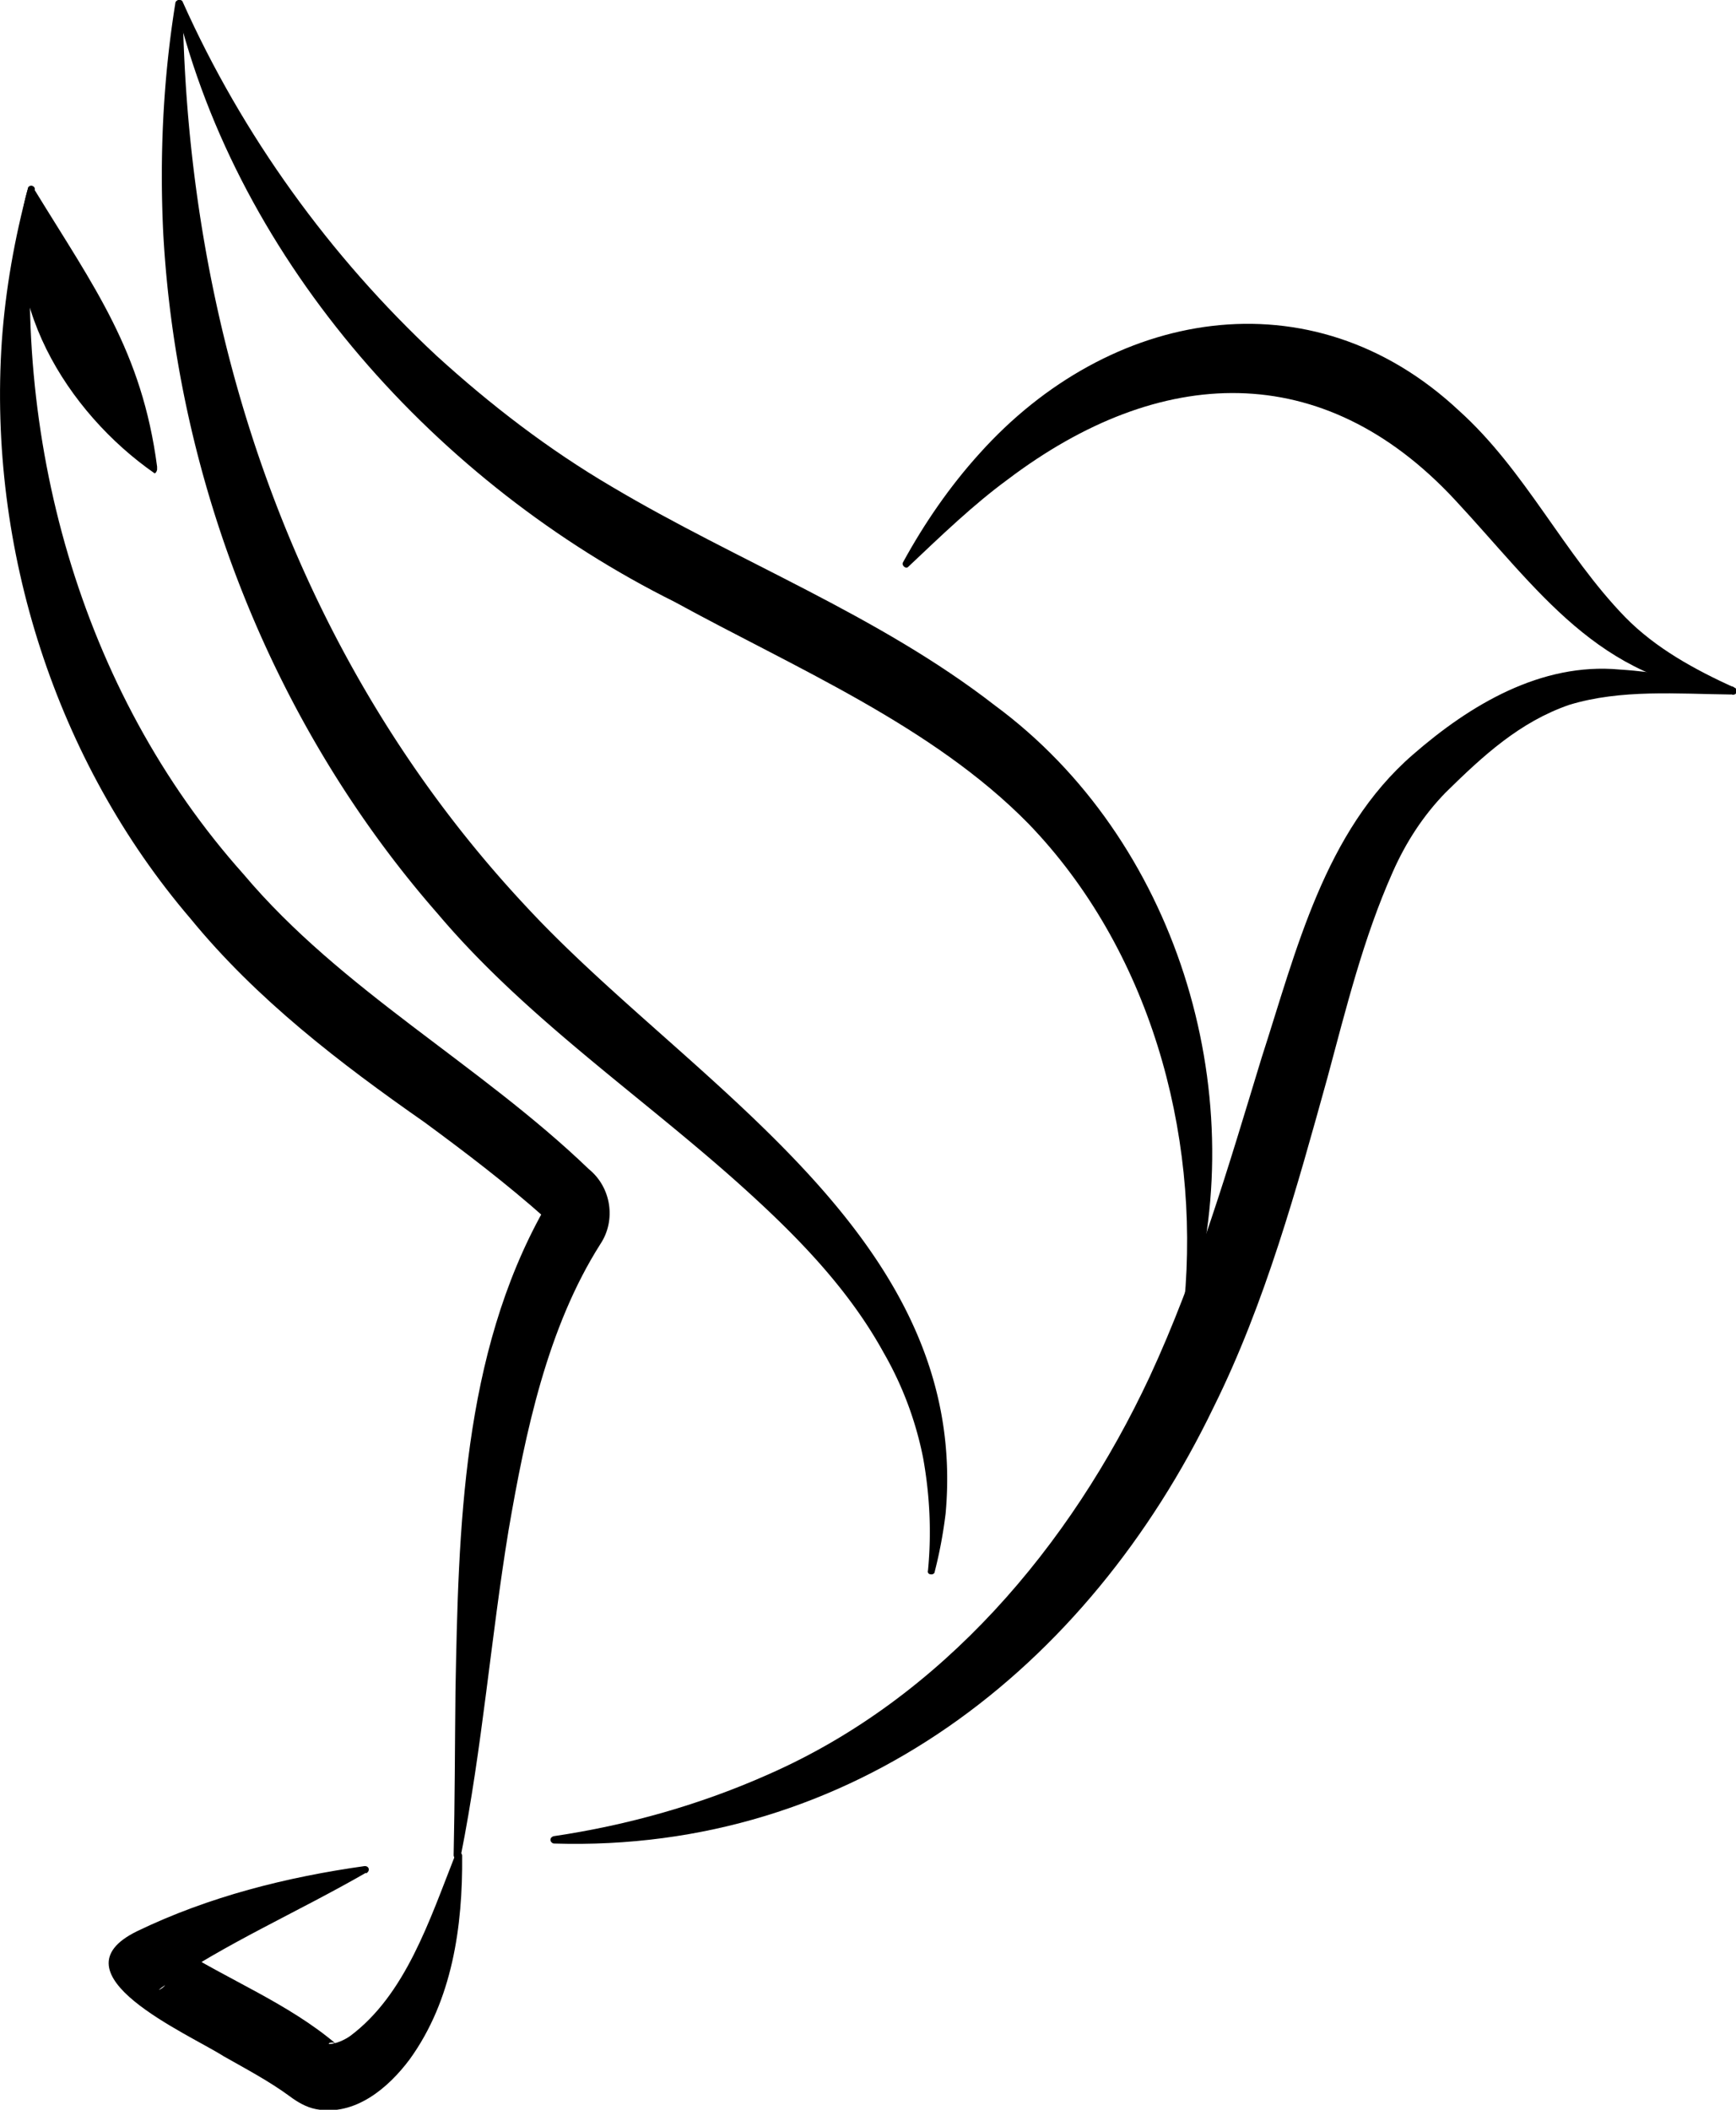
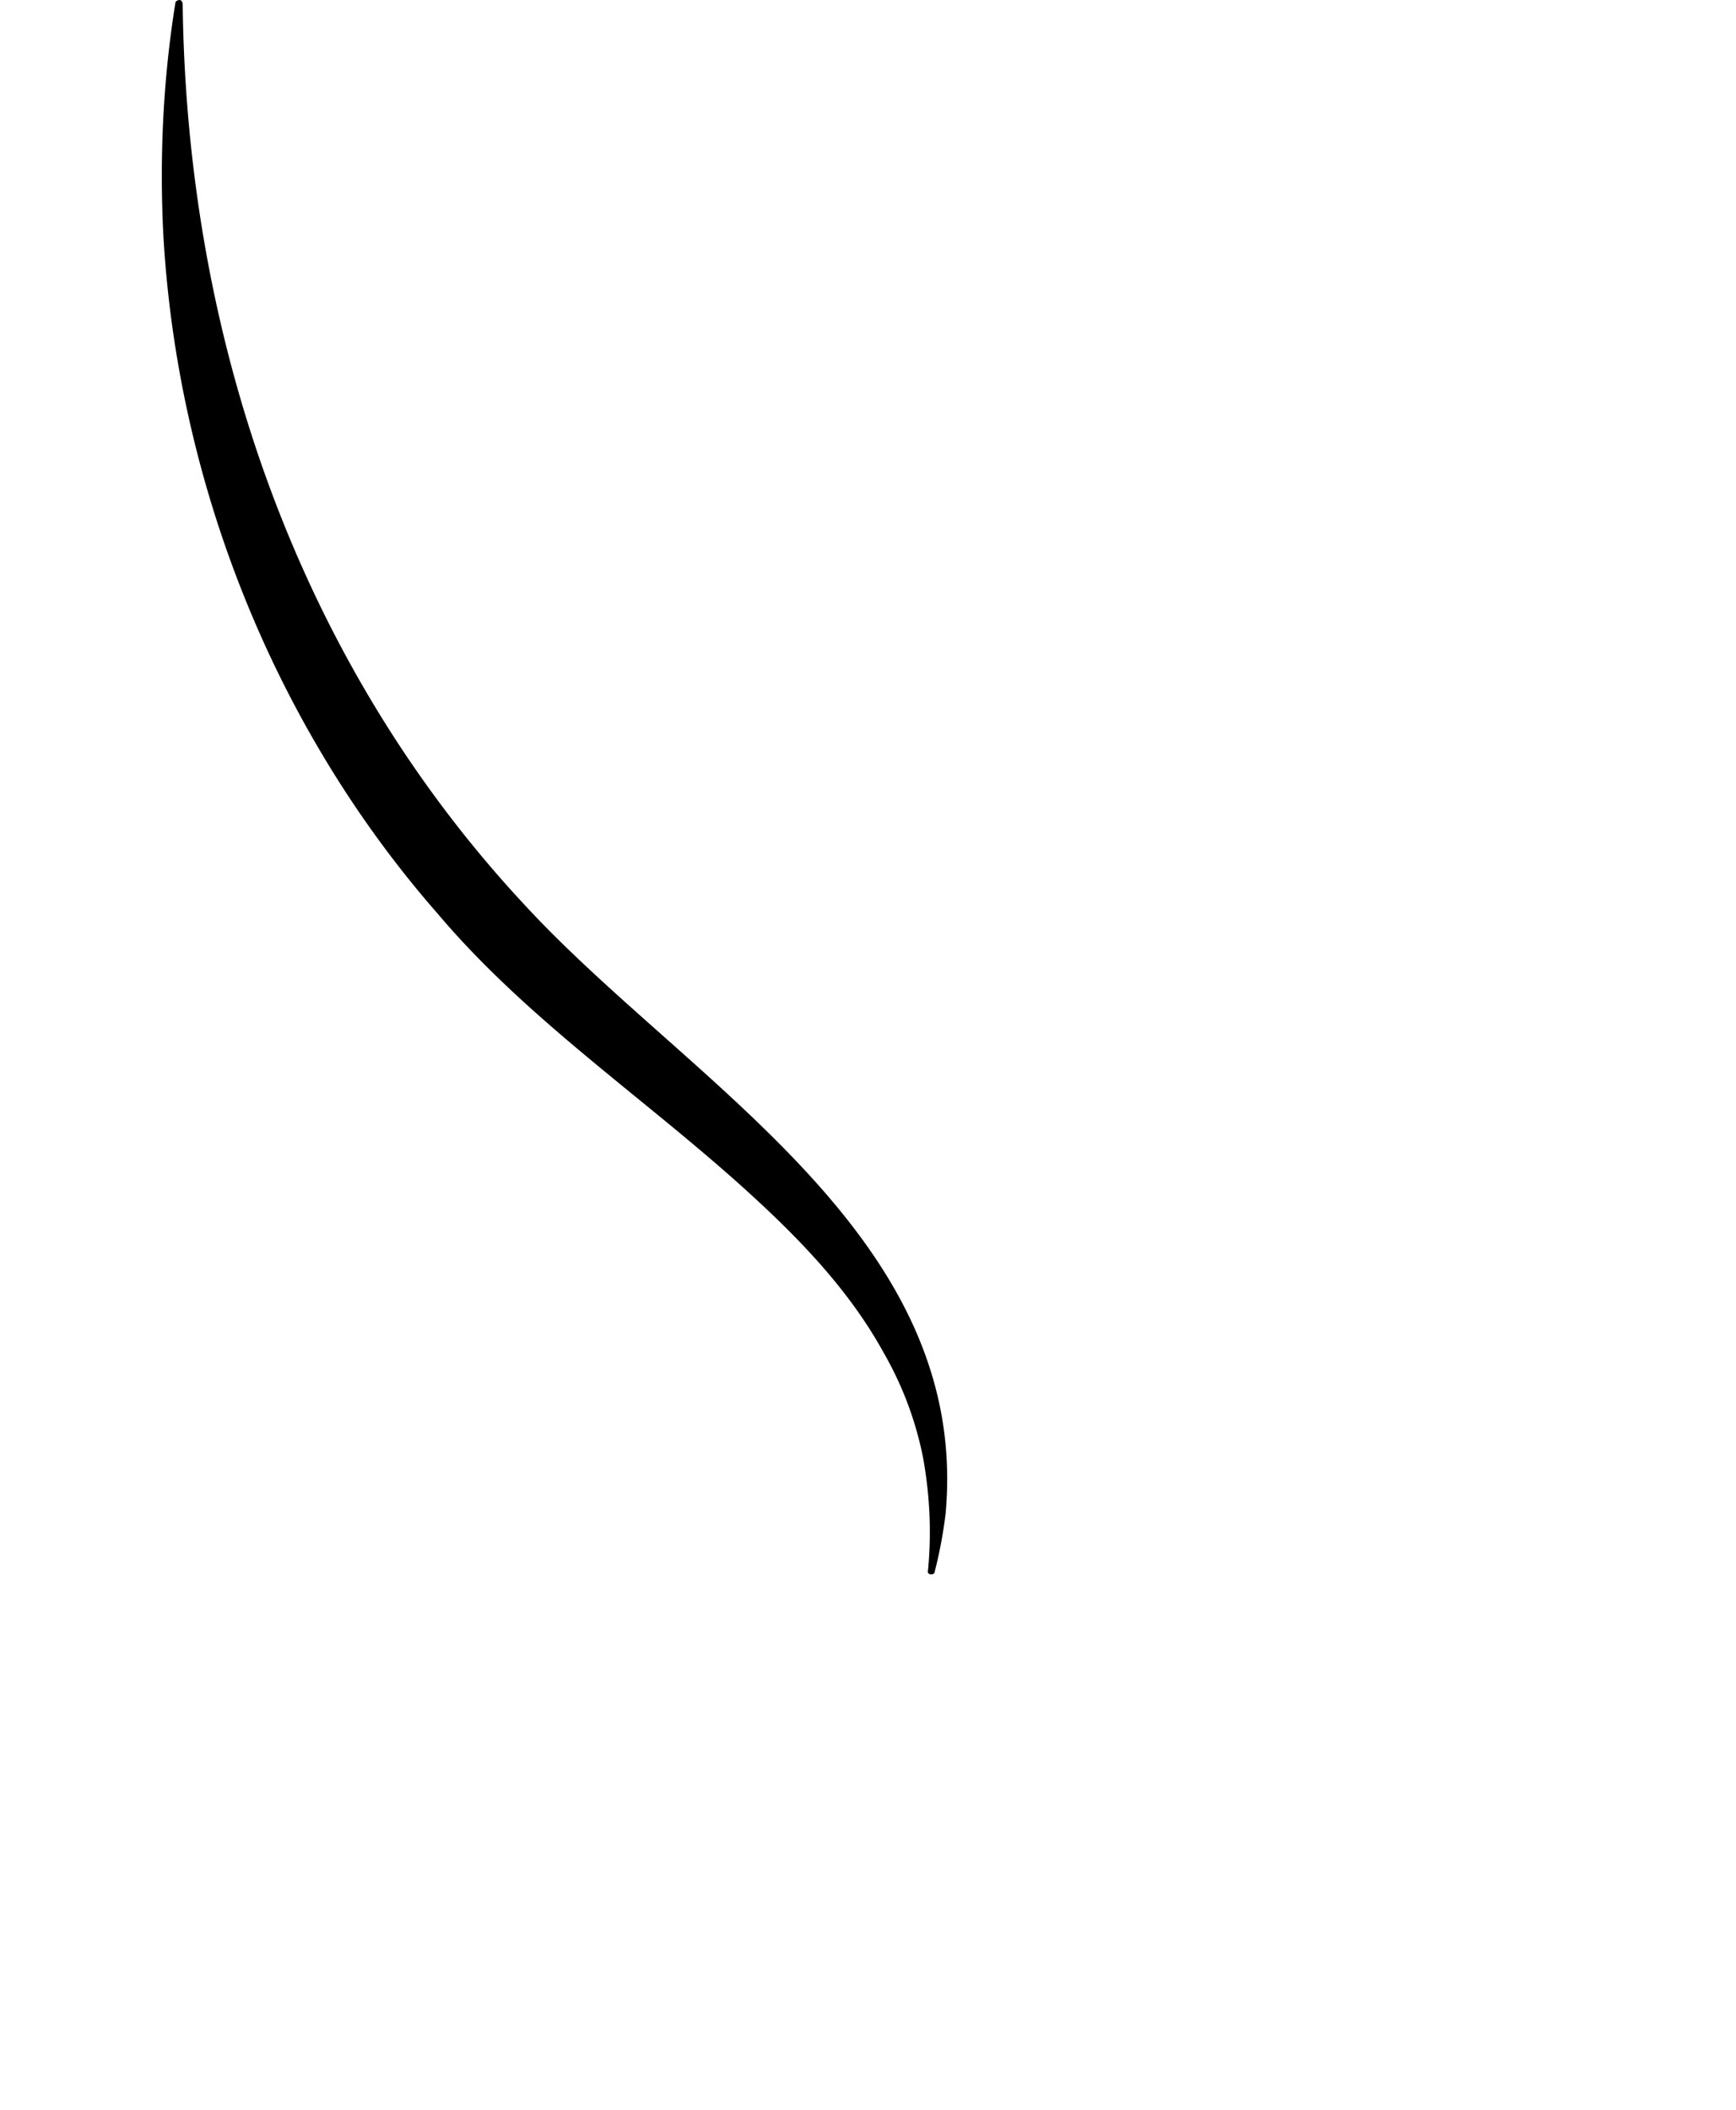
<svg xmlns="http://www.w3.org/2000/svg" id="Calque_2" data-name="Calque 2" viewBox="0 0 28.51 34.63">
  <defs>
    <style>.cls-1{fill:#000;stroke-width:0}</style>
  </defs>
  <g id="Calque_1-2" data-name="Calque 1">
    <path class="cls-1" d="M3 .07c.07 5.5 1.9 10.82 5.65 14.82 2.69 2.9 7.29 5.4 6.88 9.95-.04.33-.1.65-.18.96 0 .03-.04.05-.07.04-.03 0-.05-.03-.04-.06.06-.62.03-1.24-.08-1.85a5.66 5.66 0 00-.65-1.73c-.6-1.09-1.49-1.98-2.42-2.81-1.63-1.45-3.48-2.71-4.9-4.39-2.7-3.08-4.29-7.11-4.51-11.19-.06-1.26 0-2.52.2-3.76 0-.03.04-.05.07-.05.03 0 .05.04.05.07z" />
-     <path class="cls-1" d="M19.45 21.37c.26-2.8-.58-5.8-2.56-7.85-1.58-1.61-3.84-2.56-5.81-3.64C7.2 7.95 3.92 4.33 2.89.08c-.01-.03 0-.07.04-.08.03 0 .06 0 .07.03.98 2.19 2.42 4.18 4.17 5.81.89.81 1.84 1.54 2.88 2.15 2.07 1.23 4.37 2.1 6.29 3.59 2.97 2.19 4.23 6.3 3.23 9.81 0 .03-.04.05-.07.04-.03-.01-.05-.04-.04-.07zM.57 3.12C.16 7.13 1.3 11.33 4 14.35c1.61 1.91 3.87 3.11 5.67 4.84.37.3.45.84.19 1.23-.87 1.37-1.23 3.08-1.51 4.71-.29 1.77-.43 3.56-.78 5.32 0 .03-.04.06-.07.06-.03 0-.05-.03-.05-.06.02-.89.02-1.79.03-2.69.05-2.67.11-5.51 1.45-7.9l.02.13c-.63-.56-1.3-1.07-1.98-1.57-1.39-.97-2.76-2.02-3.84-3.34C.92 12.5-.2 9.01.03 5.6c.06-.85.21-1.69.43-2.51 0-.03.04-.05.07-.04.03.01.05.04.04.07z" />
-     <path class="cls-1" d="M6.01 30.74c-1.13.65-2.31 1.16-3.35 1.88l-.05.04s.03 0 .09-.06c.16-.19.19-.47.09-.69-.03-.05.03 0 .11.05.83.53 1.83.92 2.62 1.59-.03-.02-.06-.03-.09-.02-.03 0-.04.02-.02.02.1 0 .24-.06.34-.13.91-.68 1.3-1.89 1.73-2.98.02-.06.11-.04.11.02.01 1.16-.16 2.37-.86 3.34-.35.47-.9.94-1.54.82-.16-.03-.31-.12-.43-.21-.34-.25-.72-.45-1.09-.66-.58-.37-2.85-1.35-1.42-2.05 1.18-.57 2.46-.89 3.74-1.07.08 0 .09.09.02.12zM28.44 11.4c-.89-.01-1.82-.09-2.67.17-.81.28-1.41.83-2.03 1.44-.36.37-.65.81-.87 1.31-.48 1.08-.76 2.22-1.07 3.37-.5 1.8-1.02 3.7-1.87 5.41-2.07 4.29-5.94 7.31-10.83 7.16-.03 0-.06-.03-.06-.06s.02-.05.05-.06c1.22-.18 2.42-.52 3.54-1.02 2.84-1.25 4.95-3.74 6.25-6.52.78-1.68 1.3-3.47 1.84-5.24.57-1.76 1.03-3.71 2.48-4.97.94-.82 2.11-1.52 3.4-1.4.63.04 1.24.16 1.85.28.03 0 .05.04.05.07 0 .03-.04.05-.07.05z" />
-     <path class="cls-1" d="M28.43 11.39c-2.19-.21-3.17-1.72-4.54-3.19-2.17-2.33-4.84-2.22-7.34-.33-.56.41-1.08.91-1.63 1.43-.04.05-.12-.02-.09-.07.35-.64.77-1.25 1.26-1.79 2.12-2.36 5.43-2.98 7.87-.7 1.09.98 1.72 2.35 2.73 3.39.5.51 1.14.86 1.8 1.16.03.01.04.05.03.08-.02.03-.05.04-.08.03zM.57 3.12c.98 1.6 1.76 2.64 2.01 4.54v.05s-.01.05-.04.06C1.1 6.77-.07 4.89.46 3.09c.01-.04.07-.05.09-.01l.02.04z" />
  </g>
</svg>